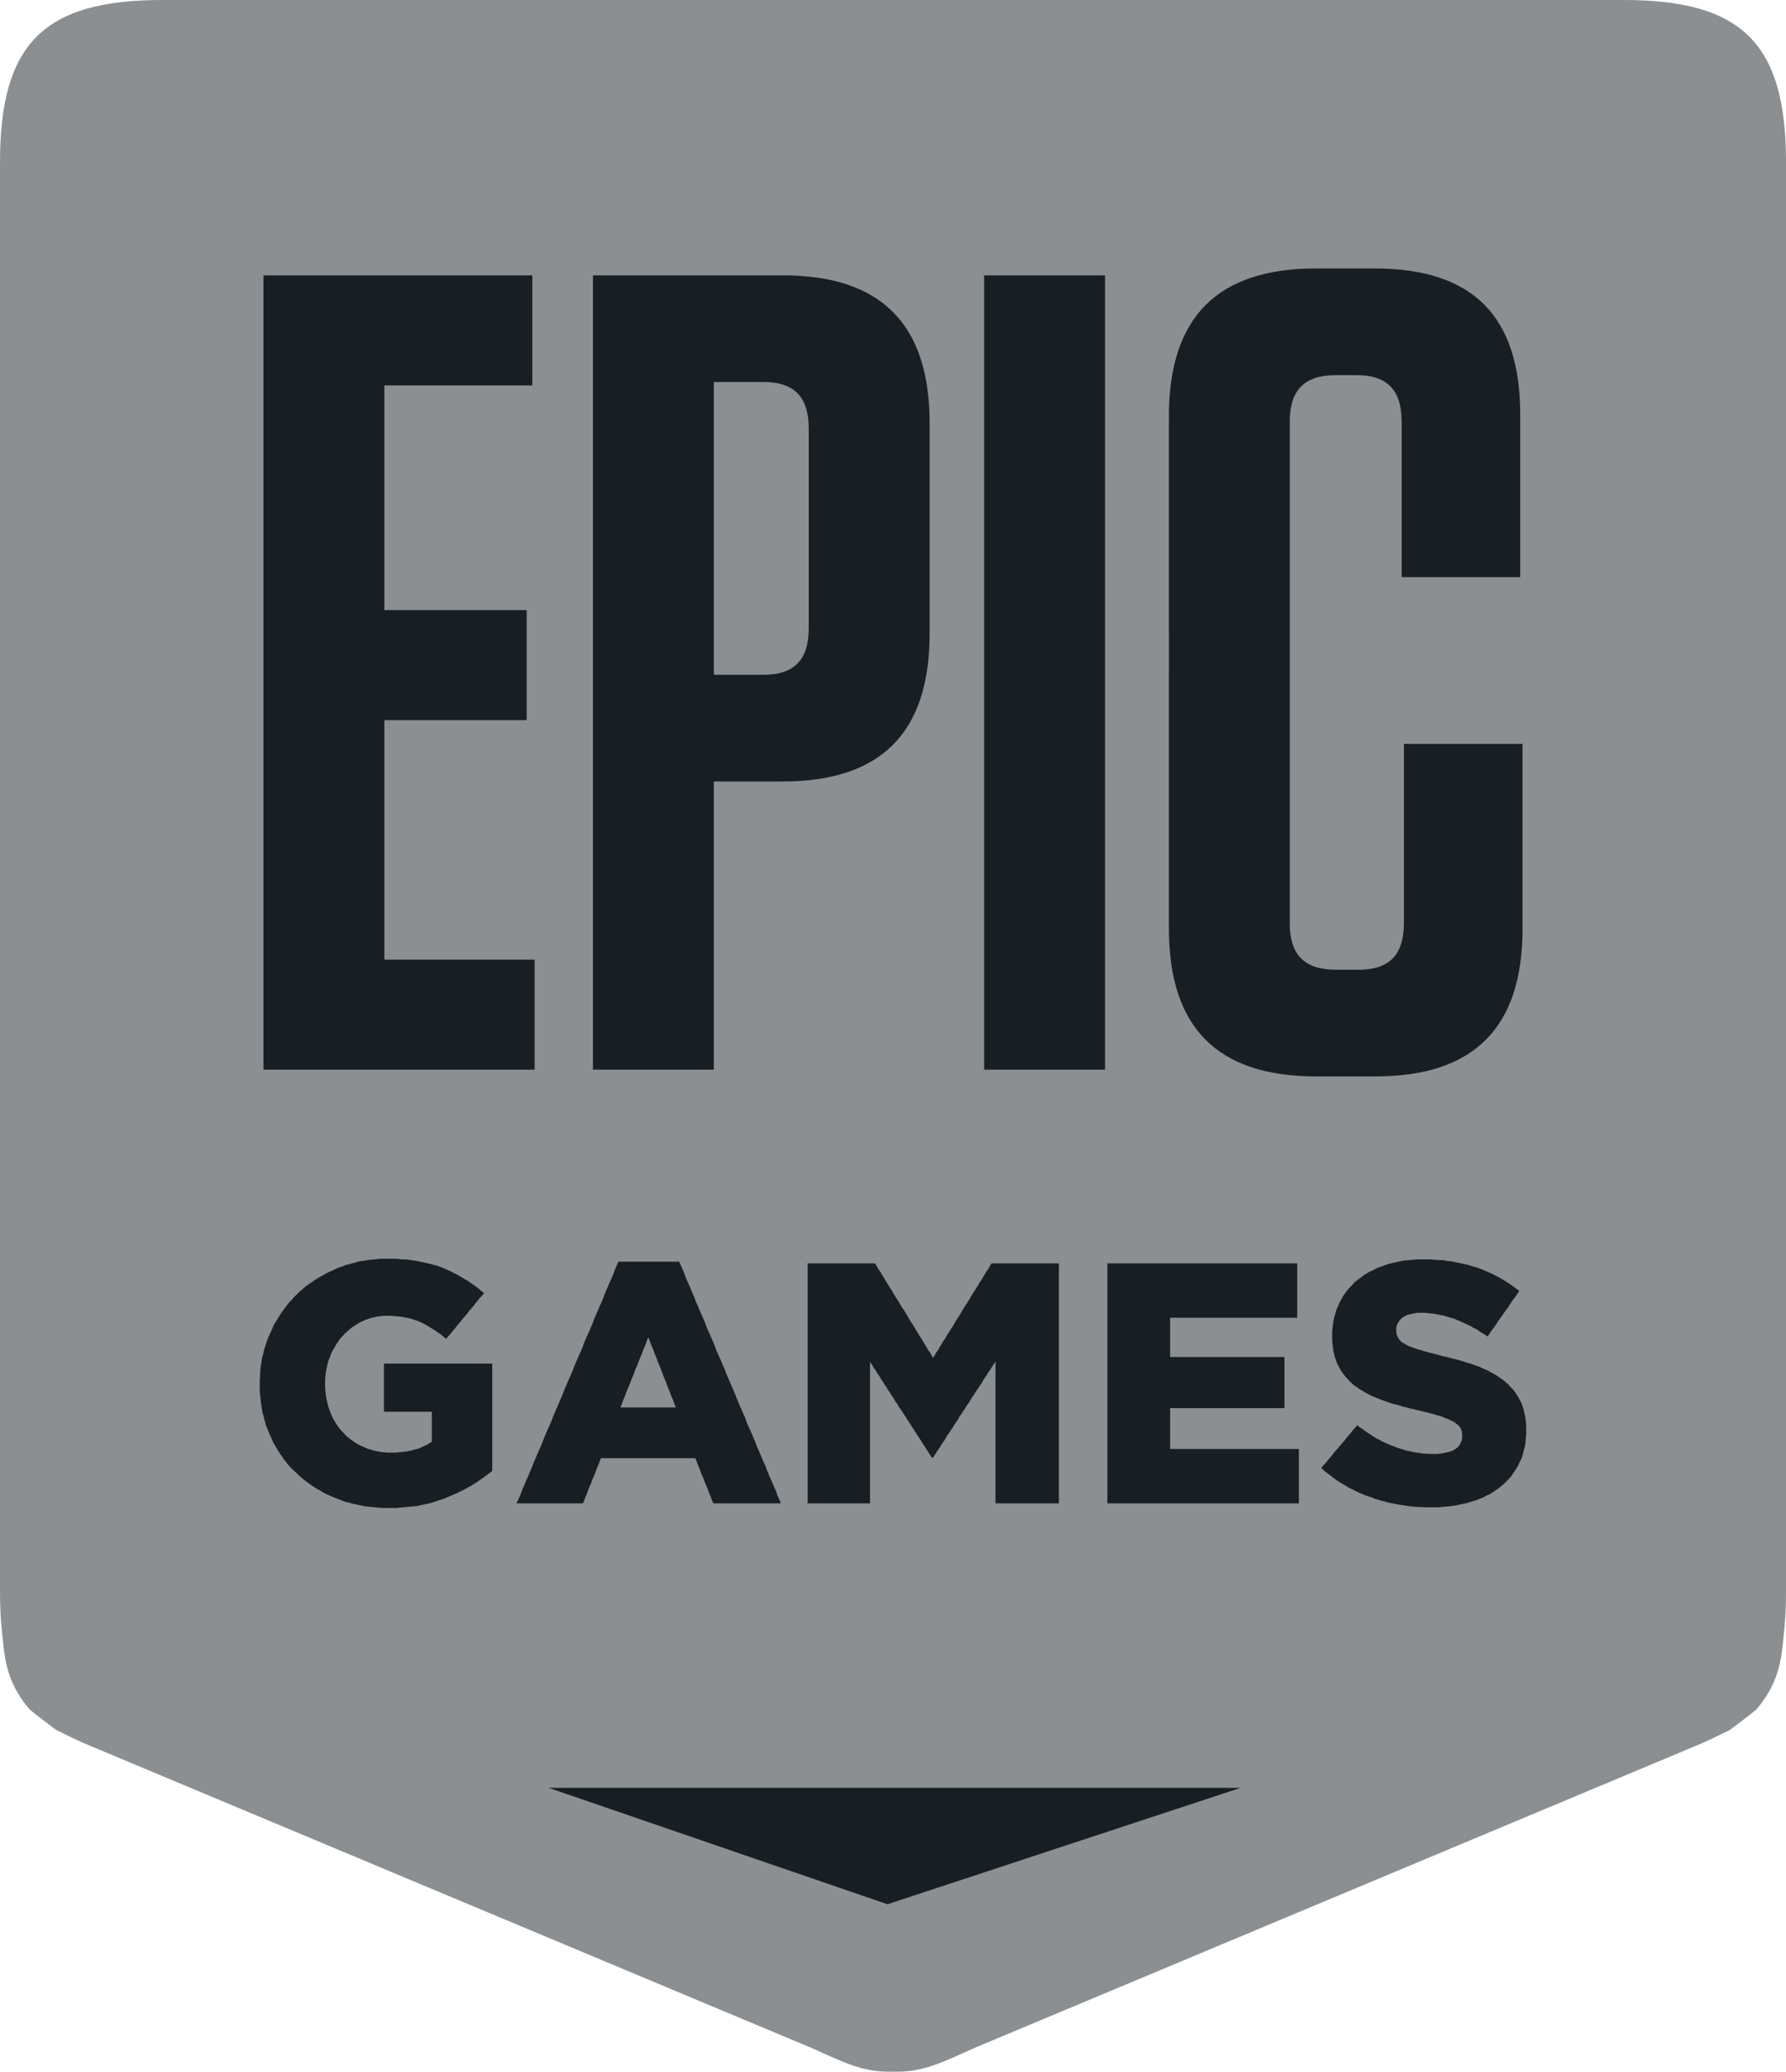
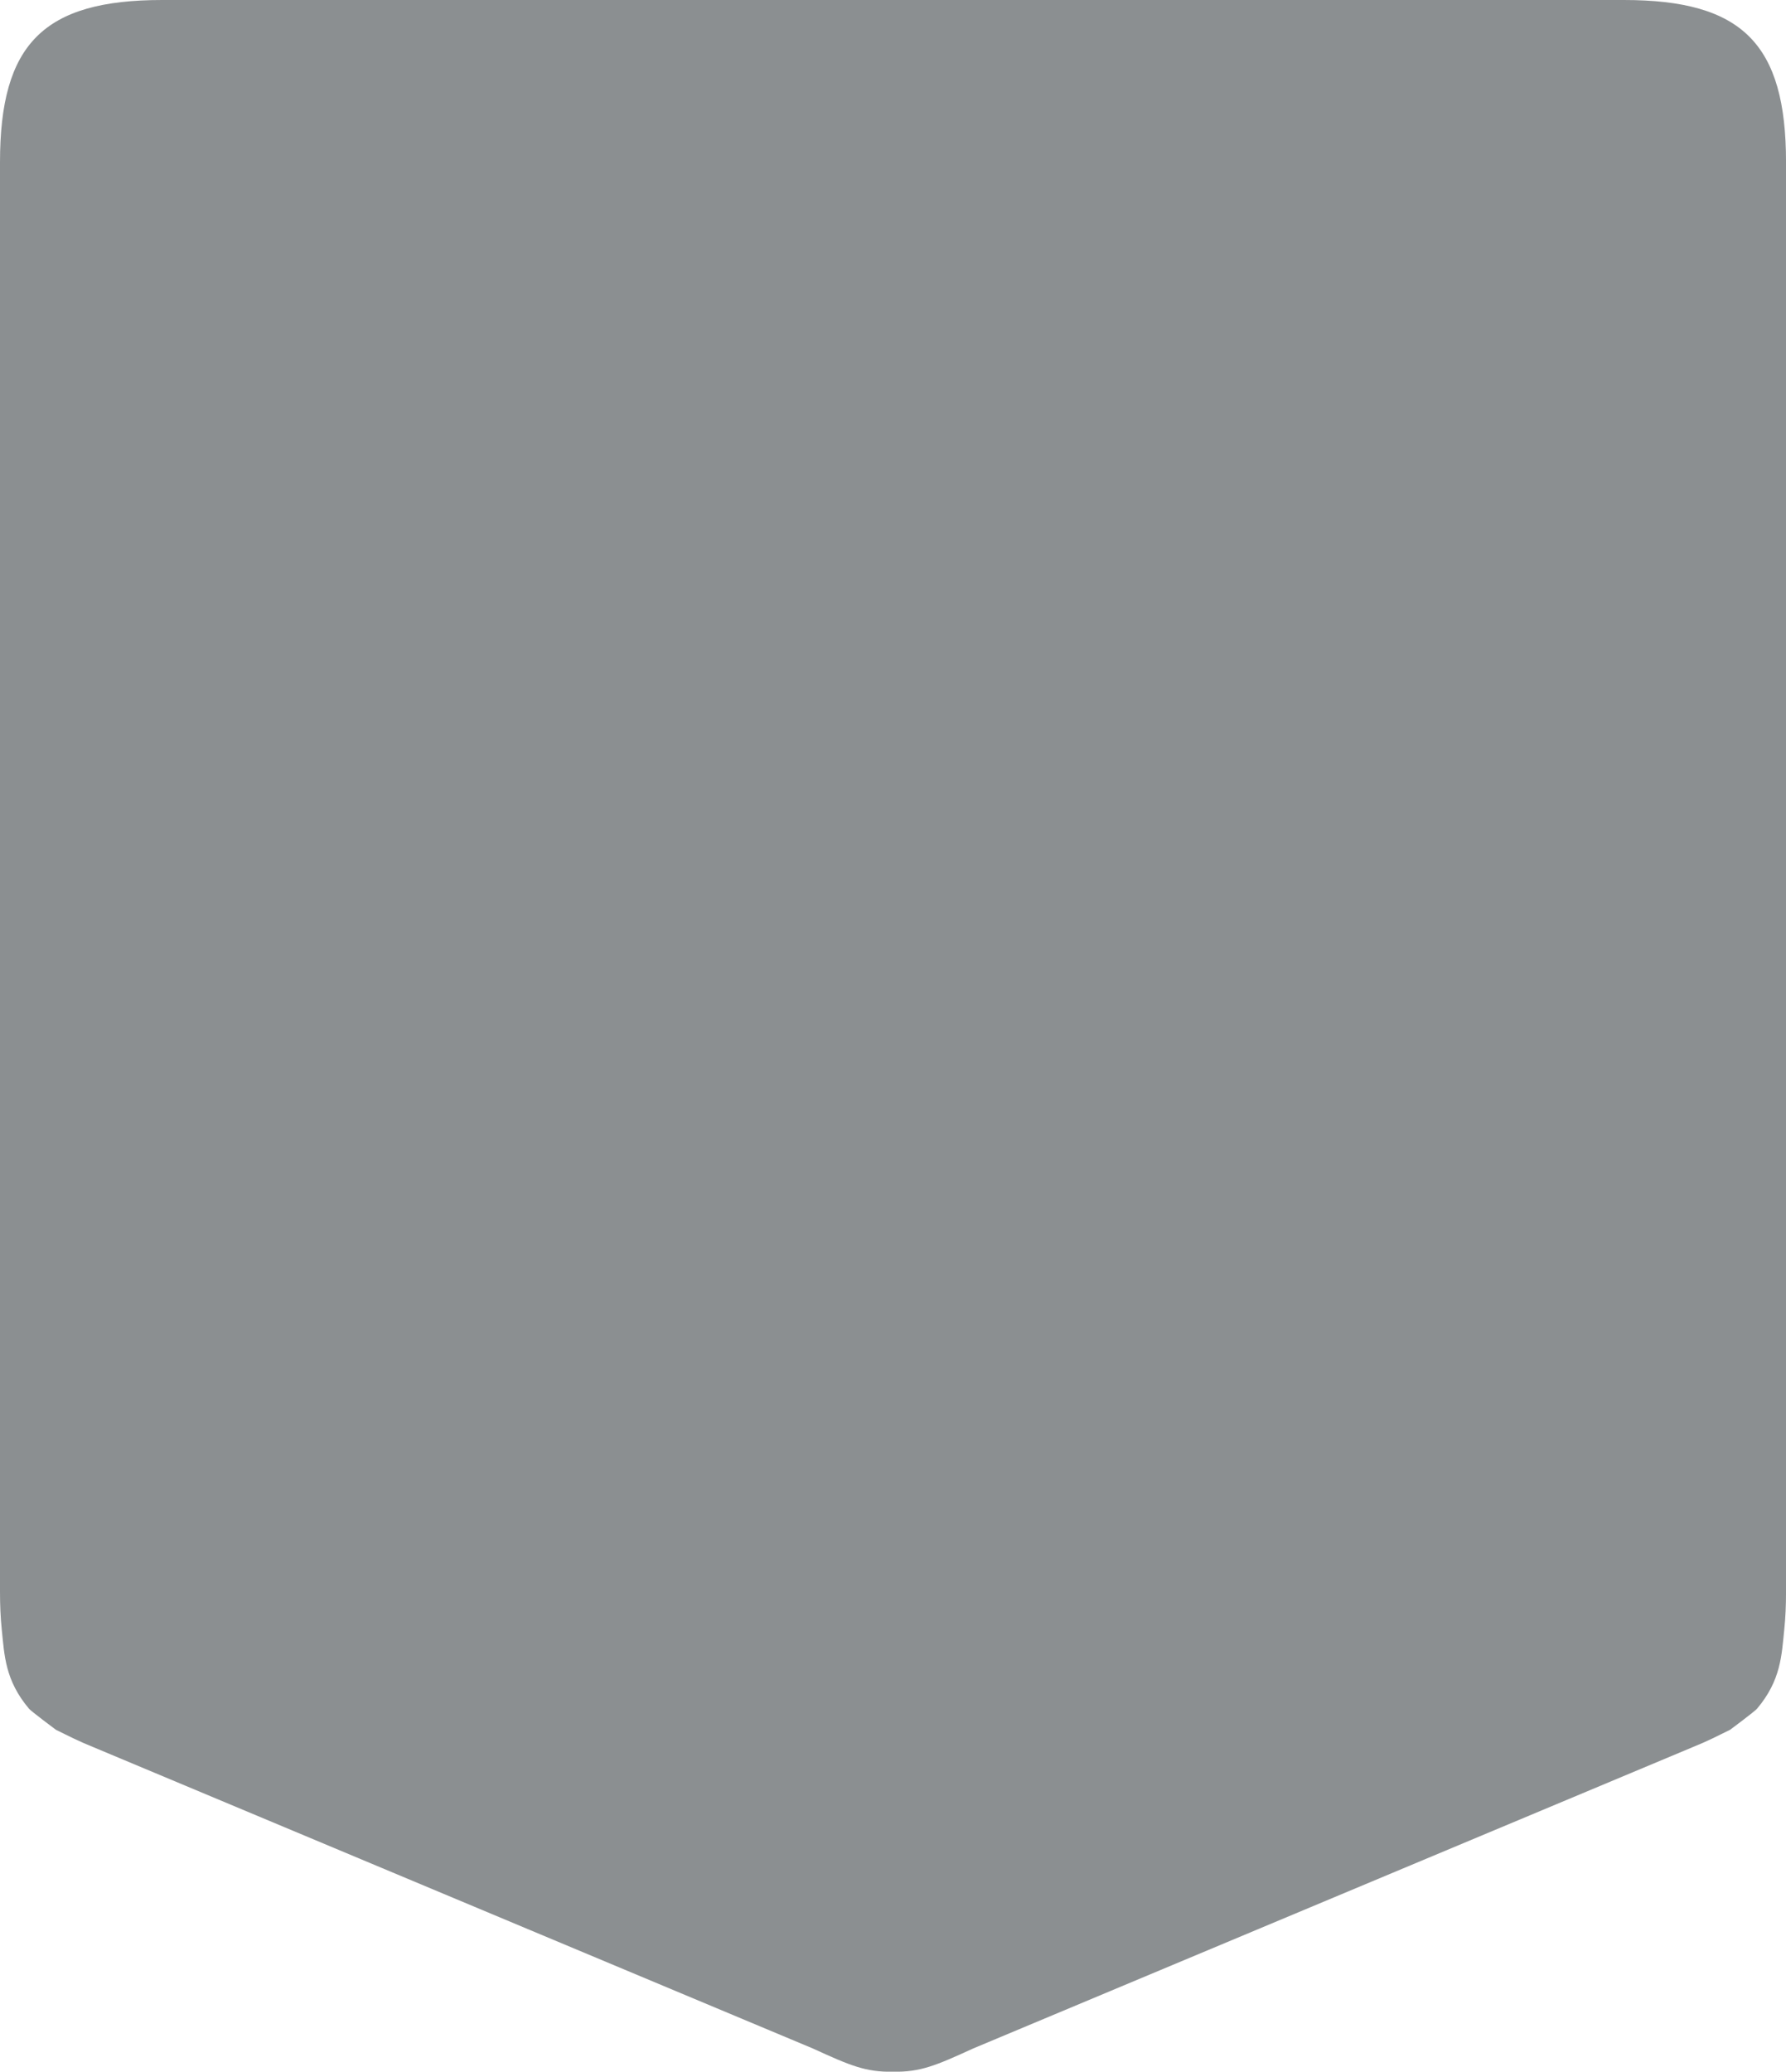
<svg xmlns="http://www.w3.org/2000/svg" width="69" height="80" fill="none" viewBox="0 0 69 80">
  <path fill="#8B8F91" fill-rule="evenodd" d="M62.735 0H6.265C1.688 0 0 1.688 0 6.263v55.208c0 .518.021.998.067 1.444.104.999.124 1.966 1.053 3.068.091.108 1.04.814 1.04.814.51.25.86.434 1.435.666L31.4 79.103c1.444.66 2.047.919 3.096.898h.008c1.049.02 1.652-.237 3.096-.898l27.806-11.64c.576-.232.924-.416 1.435-.666 0 0 .949-.706 1.04-.814.93-1.102.949-2.07 1.053-3.068.046-.446.067-.926.067-1.444V6.263C69 1.688 67.31 0 62.735 0Z" clip-rule="evenodd" />
-   <path fill="#181F24" d="m58.953 55.508-.013.127-.013.14-.026.128-.038.127-.024.115-.039.127-.05.115-.052.102-.05.114-.064.102-.063.102-.076.102-.064.102-.075.089-.09.089-.075.076-.102.09-.089.076-.102.076-.101.063-.101.077-.115.063-.114.051-.114.064-.127.05-.127.052-.127.038-.126.038-.115.038-.127.026-.114.025-.114.026-.127.025-.127.013-.114.013-.127.013-.14.012-.127.013h-.532l-.127-.013h-.14l-.126-.012-.128-.013-.14-.013-.126-.025-.127-.013-.127-.026-.127-.025-.127-.026-.126-.025-.128-.038-.114-.026-.126-.038-.127-.038-.115-.051-.126-.038-.114-.038-.127-.051-.115-.051-.114-.051-.114-.063-.114-.051-.114-.064-.102-.063-.114-.064-.102-.064-.101-.063-.102-.077-.1-.076-.103-.077-.101-.076-.09-.076-.1-.09.076-.101.088-.09.077-.102.088-.102.077-.088.076-.102.089-.102.075-.09.09-.101.075-.09.09-.101.075-.102.077-.09.088-.101.077-.102.088-.09.077-.101.1.076.115.077.102.076.114.077.102.063.114.077.1.063.116.051.1.064.115.05.115.052.113.05.115.039.114.05.127.039.127.038.114.038.127.026.127.025.126.026.14.013.127.025h.127l.14.013h.278l.14-.013.127-.025.114-.026.114-.025.102-.039.089-.05.102-.077.075-.089.051-.102.039-.114.012-.128v-.025l-.012-.153-.051-.128-.064-.089-.089-.076-.102-.076-.101-.051-.114-.051-.127-.051-.153-.064-.088-.025-.101-.026-.115-.038-.114-.026-.127-.038-.127-.025-.14-.038-.126-.026-.14-.038-.126-.025-.128-.039-.126-.025-.127-.038-.115-.038-.126-.026-.114-.038-.114-.038-.115-.039-.14-.05-.126-.052-.127-.05-.127-.051-.114-.064-.127-.064-.102-.064-.114-.063-.101-.077-.102-.063-.089-.077-.089-.089-.088-.089-.077-.09-.075-.088-.064-.09-.063-.101-.064-.115-.051-.088-.038-.102-.038-.115-.038-.102-.025-.127-.026-.115-.013-.127-.012-.127-.013-.14v-.293l.013-.127.012-.115.013-.127.026-.115.025-.115.038-.114.026-.115.05-.114.051-.115.05-.115.064-.114.064-.115.075-.102.077-.102.088-.102.09-.089.088-.102.102-.089.089-.063.101-.077.102-.076.1-.064.116-.064.114-.05.114-.064.114-.051.127-.038.127-.051.114-.038.101-.026.115-.025.114-.026.127-.025.114-.026.127-.013.127-.012.127-.013.126-.013h.547l.139.013.14.013h.126l.14.012.127.026.139.013.127.025.115.026.126.025.127.026.114.025.127.038.114.038.114.026.128.05.114.04.114.05.114.05.127.052.114.063.101.051.115.064.114.064.101.064.115.076.101.064.102.076.101.077.101.076-.075.102-.064.102-.076.101-.076.102-.076.115-.064.102-.076.102-.076.101-.064.102-.075.102-.077.102-.064.102-.075.115-.077.102-.075.101-.064.102-.076.102-.102-.076-.114-.064-.101-.064-.102-.076-.114-.05-.102-.065-.114-.05-.101-.052-.115-.05-.101-.051-.114-.039-.102-.05-.14-.039-.126-.038-.127-.038-.127-.026-.127-.025-.127-.026-.126-.012-.128-.013-.114-.013h-.279l-.139.026-.127.025-.114.026-.102.05-.089.051-.114.102-.076.115-.05.115-.013.127v.026l.013.165.062.14.051.077.089.089.115.063.1.064.127.05.14.052.153.05.101.026.101.038.115.026.114.038.127.026.14.038.14.038.139.038.14.026.126.038.14.038.127.026.127.038.126.038.114.038.128.038.114.038.114.039.14.05.126.064.127.05.127.064.115.064.114.064.1.063.103.077.101.063.101.09.102.089.088.102.09.089.075.102.077.114.063.102.064.115.05.102.039.114.037.115.026.114.025.128.026.127.013.127.012.14v.306l-.013.14Zm-8.899 2.546h-7.271v-9.269h7.334v2.101h-4.911v1.516h4.416v1.973h-4.416v1.579h4.975v2.1h-.127Zm-9.27 0H38.46v-5.481l-.063.102-.076.115-.064.102-.076.102-.063.115-.077.102-.063.102-.063.115-.076.102-.064.102-.076.102-.063.115-.077.102-.063.102-.064.114-.076.103-.063.102-.077.114-.062.102-.077.102-.063.115-.064.102-.076.102-.063.115-.076.102-.063.102-.077.102-.064.115-.063.102-.076.102-.063.115-.077.102-.063.102-.076.115-.064.102H36l-.076-.115-.064-.102-.076-.115-.064-.102-.075-.114-.064-.103-.076-.115-.064-.102-.076-.114-.063-.102-.077-.115-.062-.102-.077-.115-.064-.102-.075-.115-.064-.102-.076-.115-.076-.101-.064-.116-.076-.102-.063-.114-.076-.102-.064-.116-.076-.101-.063-.115-.077-.102-.063-.114-.076-.103-.063-.115-.077-.102-.063-.114-.076-.102-.064-.116-.076-.101v5.455h-2.411v-9.269h2.602l.063.102.063.114.076.102.064.114.064.102.063.115.063.1.076.116.064.102.064.101.063.114.063.102.076.115.064.102.063.113.063.102.077.102.064.114.063.102.063.114.063.102.077.114.063.102.063.115.064.1.063.103.077.114.063.102.063.115.064.101.063.115.077.101.063.114.063.102.064-.102.064-.114.075-.101.064-.115.063-.101.064-.115.076-.102.063-.114.064-.102.063-.101.076-.115.063-.102.064-.114.064-.102.076-.114.063-.102.064-.114.063-.102.064-.102.075-.114.064-.101.064-.115.063-.102.076-.114.063-.102.064-.101.064-.115.075-.101.064-.115.063-.102.064-.114.076-.102.063-.114.064-.102h2.601v9.269h-.127Zm-14.723-3.82-.038-.115-.05-.127-.051-.115-.039-.115-.05-.115-.05-.127-.04-.115-.05-.115-.05-.114-.039-.116-.05-.127-.038-.115-.051-.115-.051-.115-.038-.114-.05-.128-.051-.115-.039-.115-.05-.115-.05-.127-.04-.116-.05-.114-.05.114-.038.116-.051.127-.052.115-.037.115-.05.115-.052.128-.05.114-.038.115-.051.115-.052.115-.037.127-.05.115-.052.115-.038.115-.05.115-.051.127-.051.115-.038.115-.05.115-.052.127-.038.116-.05.114h2.144l-.051-.114Zm3.985 3.82h-2.488l-.05-.114-.038-.115-.051-.115-.051-.127-.038-.114-.05-.114-.052-.115-.037-.115-.051-.114-.051-.115-.038-.114-.05-.128-.052-.114-.038-.115-.05-.115h-3.643l-.05.115-.039.115-.05.114-.052.127-.037.115-.051.115-.051.114-.038.115-.05.115-.051.114-.039.114-.05.127-.05.115-.04.114-.05.115h-2.562l.05-.114.052-.115.05-.115.05-.127.039-.114.051-.114.05-.115.051-.115.051-.114.051-.128.05-.114.051-.115.039-.114.05-.115.05-.115.052-.127.05-.115.051-.114.051-.115.05-.114.04-.115.05-.127.05-.115.051-.115.05-.114.052-.115.05-.114.05-.128.04-.114.05-.115.051-.115.05-.114.051-.115.051-.127.05-.115.051-.114.039-.115.05-.114.05-.115.052-.127.05-.115.051-.115.05-.114.052-.115.038-.115.05-.114.051-.127.051-.114.05-.115.052-.115.05-.114.05-.115.039-.127.051-.115.05-.114.051-.115.051-.115.051-.114.05-.128.051-.114.039-.115.05-.114.05-.115.052-.115.05-.127.051-.115.051-.114.051-.115.038-.114.05-.115.052-.127.05-.115.05-.115.052-.114.05-.115.05-.114.04-.128.05-.114.051-.115.05-.115h2.348l.05.115.052.115.05.114.05.128.04.114.05.115.05.114.051.115.051.115.05.127.052.115.05.114.038.115.05.114.052.115.051.127.05.115.051.115.051.114.05.115.039.114.05.128.05.114.052.115.05.115.052.114.05.115.05.127.04.115.05.114.05.115.051.115.051.114.05.127.052.114.05.115.038.115.05.114.052.115.05.114.051.128.051.114.051.115.05.115.039.114.05.115.05.127.052.115.05.114.052.115.05.115.051.114.038.128.05.114.051.115.051.114.05.115.052.114.05.128.052.115.037.114.051.115.051.114.05.115.051.127.051.115.051.115.05.114.039.115.05.114.05.128.052.114.05.115.051.115.05.114.052.114.038.127.05.115.051.114.051.115h-.126ZM18.93 56.87l-.102.077-.089.064-.102.076-.1.064-.102.076-.102.064-.101.064-.115.063-.114.064-.114.063-.115.05-.114.064-.126.051-.114.051-.128.051-.114.051-.114.038-.114.038-.114.039-.127.038-.114.038-.127.026-.114.025-.127.026-.127.025-.127.013-.14.013-.126.012-.14.013-.127.013-.14.012h-.545l-.127-.012-.14-.013-.126-.013-.127-.012-.127-.013-.127-.026-.127-.025-.114-.026-.127-.025-.114-.038-.127-.026-.115-.038-.114-.05-.114-.04-.126-.05-.115-.05-.114-.052-.114-.05-.115-.064-.1-.064-.115-.063-.102-.064-.1-.063-.103-.077-.101-.076-.101-.077-.09-.076-.088-.077-.09-.089-.088-.076-.089-.09-.088-.088-.077-.09-.076-.101-.076-.09-.064-.101-.076-.102-.063-.102-.063-.102-.064-.115-.064-.101-.05-.115-.05-.115-.052-.114-.05-.115-.038-.102-.051-.114-.026-.115-.037-.114-.026-.128-.038-.115-.025-.127-.013-.114-.026-.128-.012-.114-.013-.128-.012-.127-.013-.128v-.42l.013-.14v-.127l.012-.127.013-.14.025-.127.013-.127.025-.115.039-.127.025-.128.037-.114.039-.128.038-.114.051-.128.05-.114.051-.115.051-.114.05-.115.064-.115.064-.102.063-.102.063-.101.064-.102.076-.102.076-.102.076-.102.077-.09.088-.088.077-.09.088-.088.09-.09.088-.076.102-.09.088-.076.101-.076.102-.064.102-.076.102-.064.1-.063.115-.064.114-.064.114-.063.114-.051.115-.051.127-.064.1-.038.128-.038.115-.051.113-.026.114-.038.128-.025.114-.039.126-.025.127-.013.127-.025.127-.013.127-.013.127-.012.127-.013h.545l.14.013.14.012h.126l.127.013.14.025.114.013.127.026.127.025.114.026.114.025.114.026.115.038.114.025.101.038.115.039.114.05.114.052.114.05.115.064.113.051.102.064.114.063.102.064.114.064.102.076.1.064.103.076.1.077.103.089.101.076-.076.102-.089.09-.076.101-.089.102-.076.102-.076.089-.09.102-.075.102-.076.089-.089.102-.076.102-.089.101-.076.09-.076.102-.09.101-.075.102-.09.09-.075.101-.102-.076-.101-.09-.102-.063-.101-.076-.101-.064-.102-.064-.102-.063-.114-.064-.102-.05-.1-.052-.103-.038-.114-.038-.114-.039-.114-.025-.127-.026-.127-.025-.127-.013-.139-.012-.14-.013h-.266l-.127.013-.115.012-.126.026-.114.025-.115.038-.114.039-.114.05-.114.052-.102.063-.1.064-.103.064-.088.076-.09.076-.088.077-.077.089-.088.089-.077.102-.063.09-.063.1-.063.116-.064.101-.05.115-.04.115-.05.114-.038.128-.025.126-.026.115-.025.14-.013.127-.012.127v.293l.012.128.013.114.013.128.025.114.026.115.025.114.038.115.038.102.05.127.052.115.063.115.064.102.063.101.076.102.076.09.089.089.077.089.088.076.102.076.101.077.101.064.102.063.114.051.114.051.115.051.127.038.126.038.128.026.126.025.127.013.14.013h.29l.14-.013.14-.013.126-.012.127-.026.128-.025.126-.038.114-.026.114-.05.102-.052.114-.05.09-.052.1-.063v-1.159h-1.85v-1.859h4.186v4.138l-.088.077Zm-4.081-29.06h5.5v-4.25h-5.5v-8.677h5.718v-4.25H10.179v30.674h10.475v-4.25h-5.805V27.81Zm39.389.917v6.924c0 1.227-.568 1.796-1.745 1.796h-.874c-1.222 0-1.79-.569-1.79-1.796V16.282c0-1.227.568-1.796 1.79-1.796h.786c1.178 0 1.746.57 1.746 1.796v6.004h4.582v-6.267c0-3.812-1.833-5.652-5.63-5.652h-2.27c-3.796 0-5.673 1.884-5.673 5.696V35.87c0 3.813 1.877 5.696 5.674 5.696h2.313c3.798 0 5.674-1.884 5.674-5.696v-7.143h-4.583ZM38.02 41.307h4.671V10.633h-4.67v30.674ZM31.244 24.26c0 1.228-.566 1.798-1.745 1.798h-1.92V14.752h1.92c1.179 0 1.745.57 1.745 1.796v7.713Zm-1.003-13.627h-7.333v30.674h4.67v-11.13h2.663c3.797 0 5.673-1.885 5.673-5.697v-8.15c0-3.813-1.876-5.697-5.673-5.697Z" />
-   <path fill="#181F24" fill-rule="evenodd" d="M21.196 69.039H47.93l-13.645 4.496-13.089-4.496Z" clip-rule="evenodd" />
</svg>